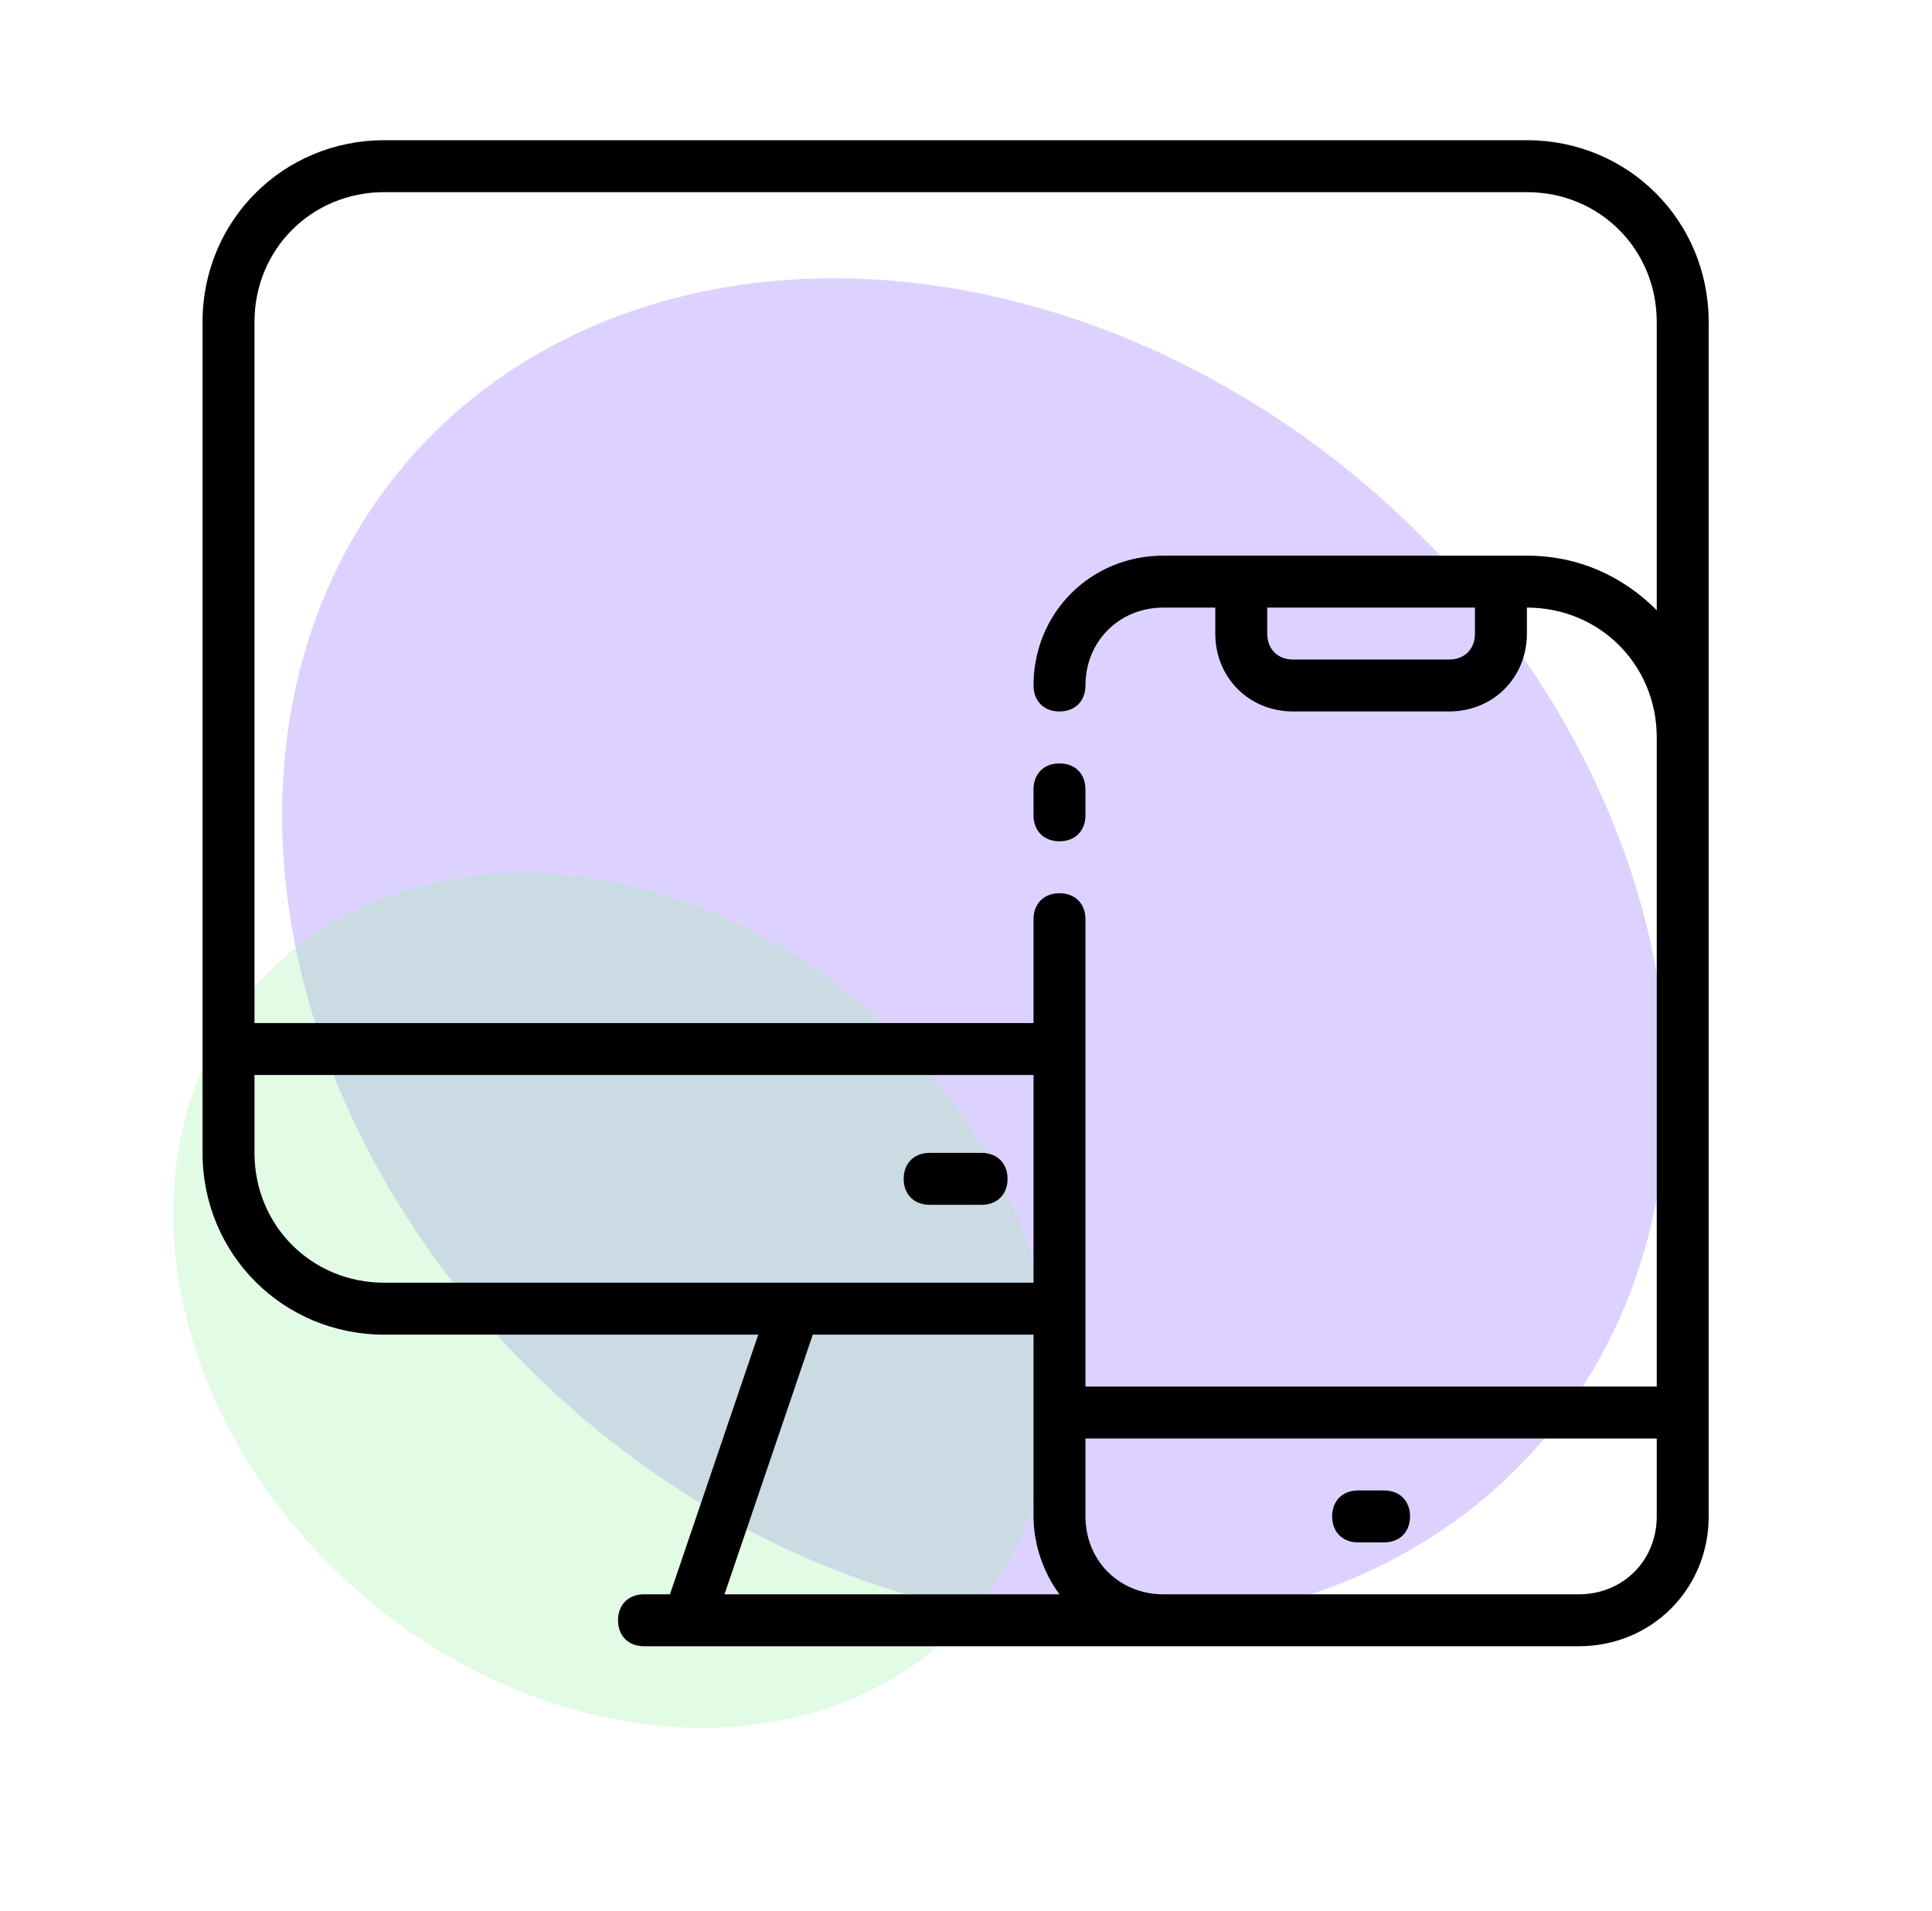
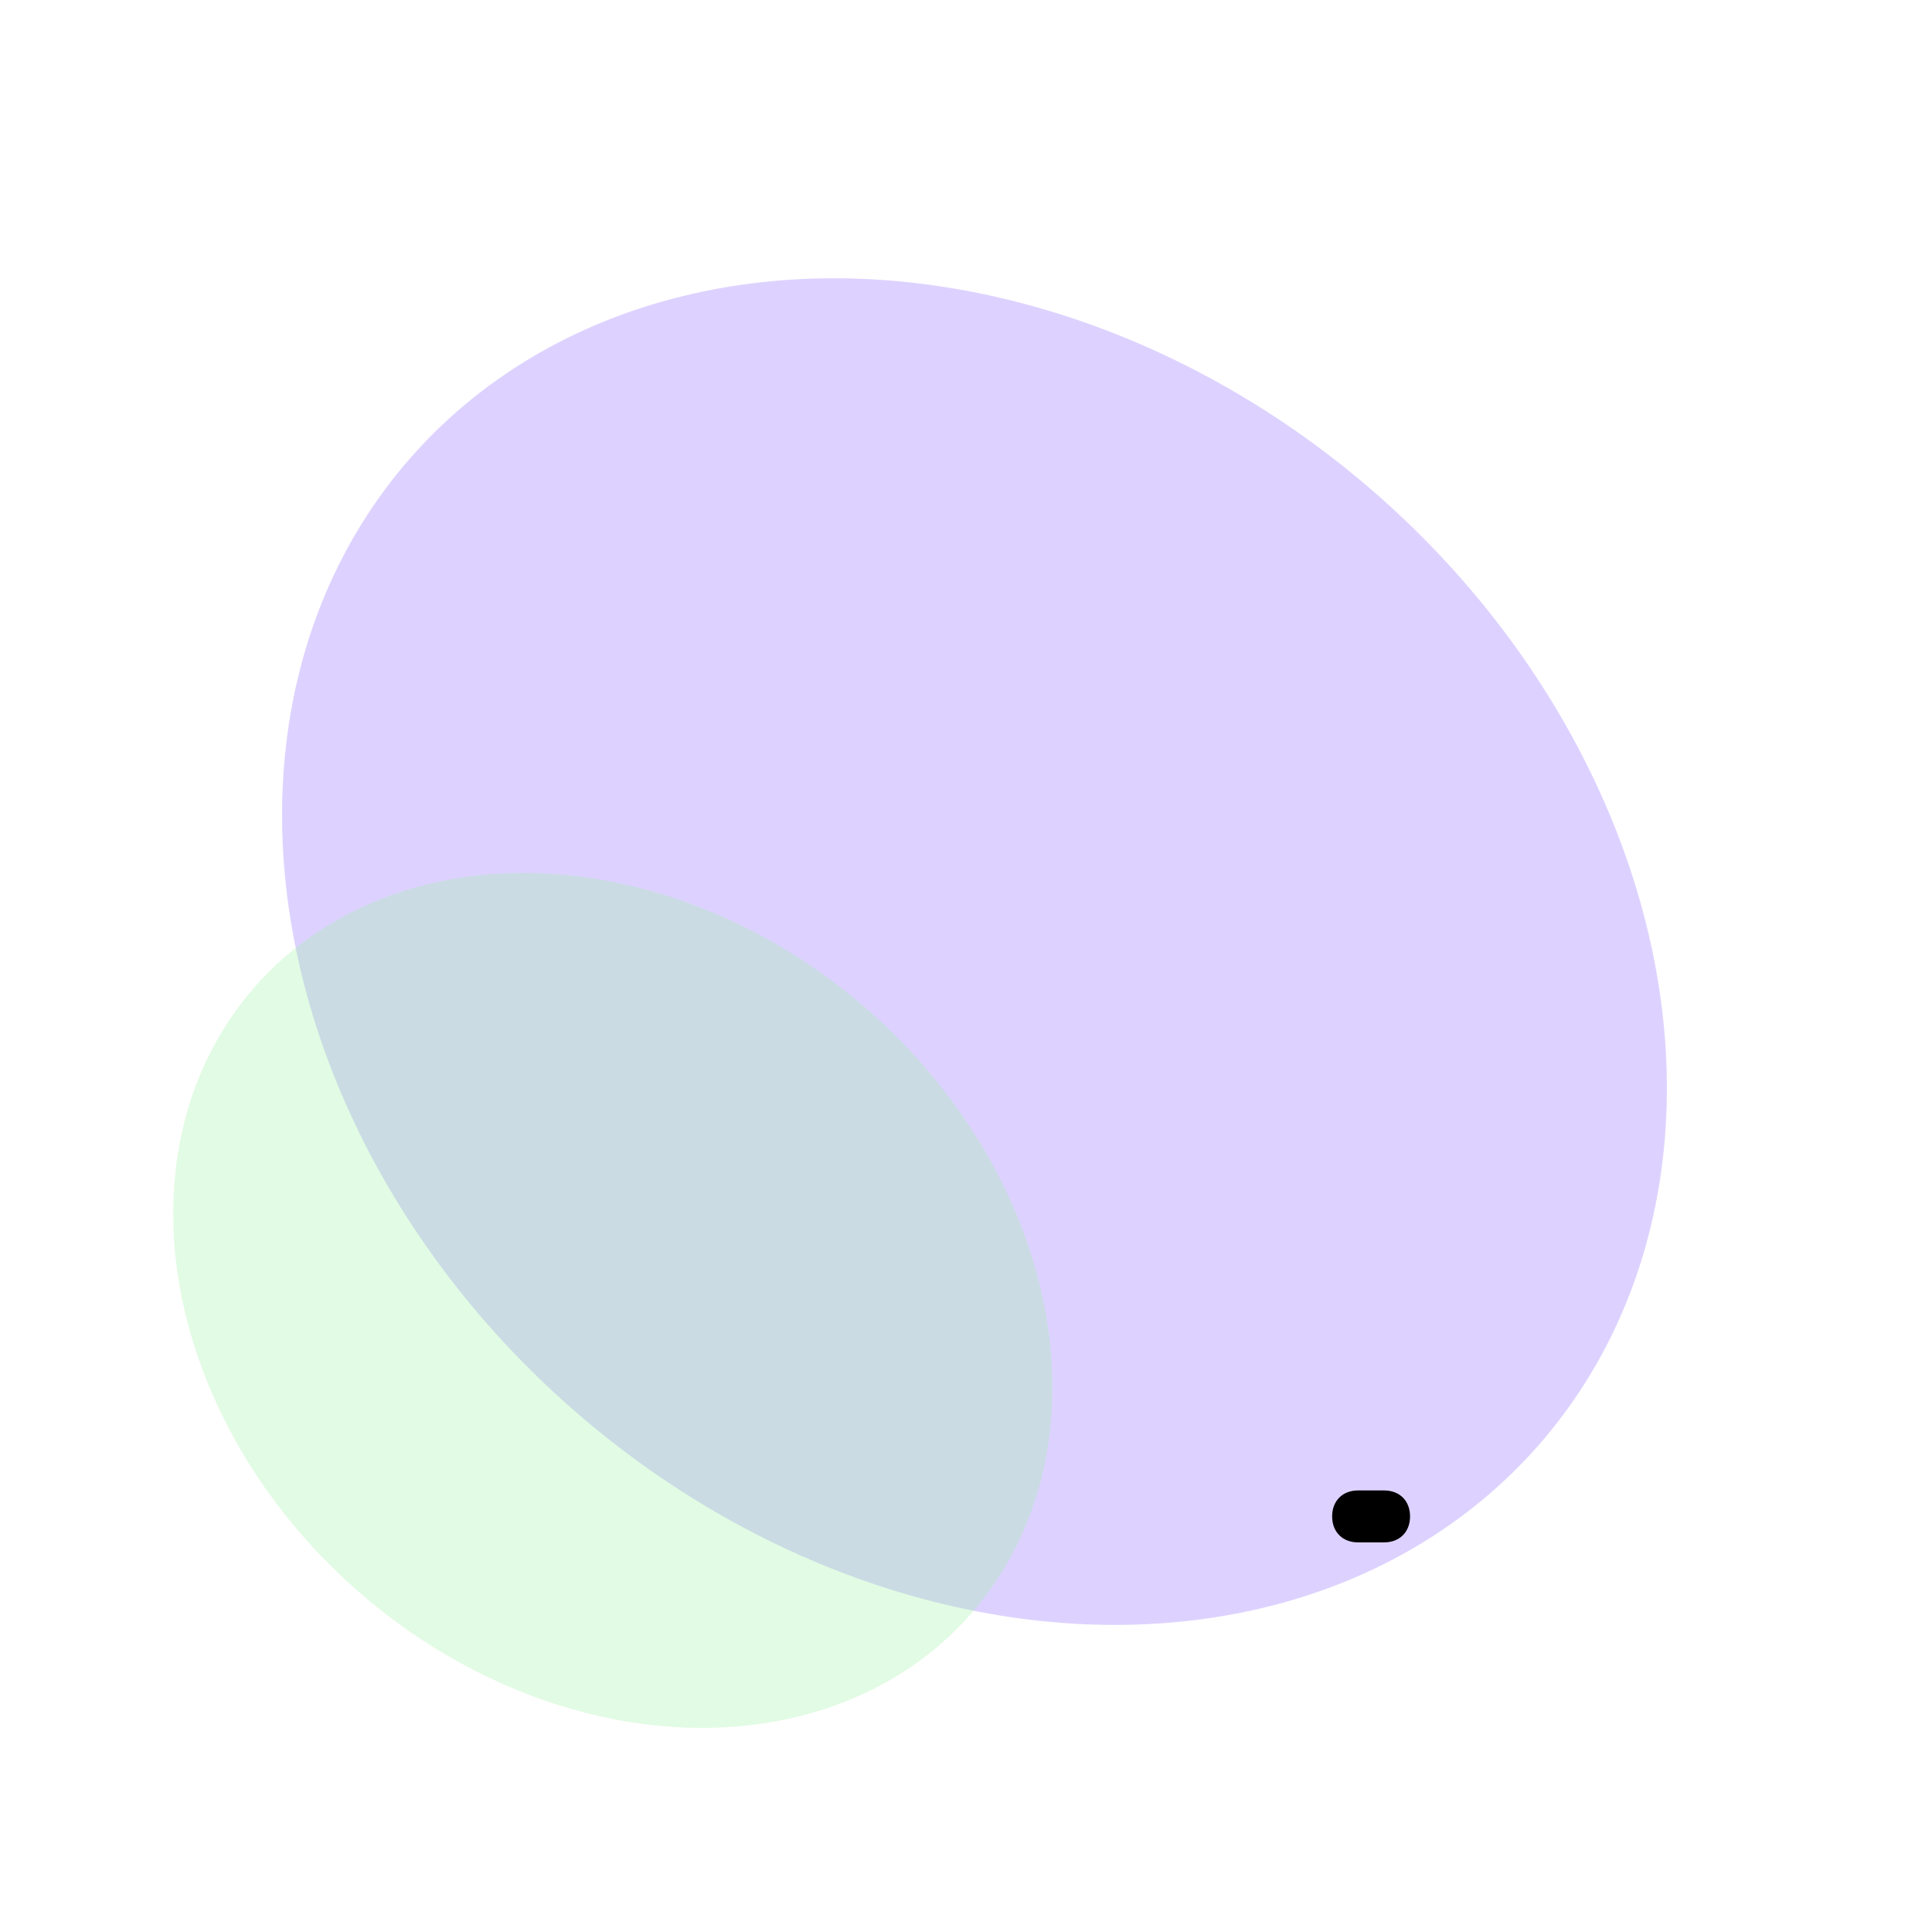
<svg xmlns="http://www.w3.org/2000/svg" width="93" height="92" viewBox="0 0 93 92" fill="none">
  <g clip-path="url(#clip0_90_3464)">
    <g filter="url(#filter0_f_90_3464)">
      <ellipse cx="46.908" cy="45.81" rx="29.318" ry="36.083" transform="rotate(-48.917 46.908 45.81)" fill="#591FFF" fill-opacity="0.2" />
    </g>
    <g filter="url(#filter1_f_90_3464)">
      <ellipse cx="29.499" cy="62.603" rx="18.613" ry="22.909" transform="rotate(-48.917 29.499 62.603)" fill="#9EF2A5" fill-opacity="0.3" />
    </g>
    <path d="M66.625 71.75H65.375C64.625 71.75 64.125 72.25 64.125 73C64.125 73.75 64.625 74.25 65.375 74.25H66.625C67.375 74.25 67.875 73.75 67.875 73C67.875 72.25 67.375 71.75 66.625 71.75Z" fill="black" />
-     <path d="M44.75 58H47.25C48 58 48.5 57.5 48.5 56.75C48.5 56 48 55.5 47.25 55.5H44.75C44 55.5 43.5 56 43.5 56.75C43.5 57.5 44 58 44.75 58Z" fill="black" />
-     <path d="M73.5 6.75H18.5C13.625 6.75 9.75 10.625 9.75 15.5V55.5C9.75 60.375 13.625 64.25 18.5 64.25H36.5L32.25 76.75H31C30.25 76.75 29.75 77.25 29.75 78C29.75 78.75 30.25 79.25 31 79.25H33.125H56H58.875H61H76C79.5 79.25 82.25 76.5 82.25 73V55.5V35.5V15.5C82.25 10.625 78.375 6.75 73.5 6.75ZM12.25 55.5V51.75H49.75V61.75H38.25H18.5C15 61.75 12.25 59 12.25 55.5ZM39.125 64.25H49.75V73C49.75 74.375 50.25 75.75 51 76.75H34.875L39.125 64.25ZM76 76.75H61H58.875H56C53.875 76.75 52.25 75.125 52.25 73V69.25H79.75V73C79.75 75.125 78.125 76.75 76 76.75ZM61 29.25H71V30.5C71 31.25 70.5 31.75 69.75 31.75H62.25C61.5 31.75 61 31.25 61 30.5V29.25ZM72.25 26.75H59.75H56C52.5 26.75 49.75 29.5 49.75 33C49.75 33.75 50.25 34.25 51 34.25C51.75 34.25 52.25 33.75 52.25 33C52.25 30.875 53.875 29.25 56 29.25H58.5V30.5C58.5 32.625 60.125 34.25 62.25 34.25H69.75C71.875 34.25 73.5 32.625 73.5 30.5V29.25C77 29.25 79.75 32 79.75 35.5V55.5V66.75H52.25V44.25C52.25 43.5 51.75 43 51 43C50.25 43 49.75 43.5 49.75 44.25V49.25H12.25V15.5C12.25 12 15 9.25 18.5 9.25H73.5C77 9.25 79.75 12 79.75 15.5V29.375C78.125 27.75 76 26.75 73.5 26.75H72.25Z" fill="black" />
-     <path d="M49.75 39.25C49.75 40 50.25 40.5 51 40.5C51.75 40.5 52.25 40 52.25 39.25V38C52.25 37.25 51.75 36.75 51 36.75C50.25 36.75 49.75 37.25 49.75 38V39.25Z" fill="black" />
  </g>
  <defs>
    <filter id="filter0_f_90_3464" x="-1.425" y="-1.603" width="96.666" height="94.826" filterUnits="userSpaceOnUse" color-interpolation-filters="sRGB">
      <feFlood flood-opacity="0" result="BackgroundImageFix" />
      <feBlend mode="normal" in="SourceGraphic" in2="BackgroundImageFix" result="shape" />
      <feGaussianBlur stdDeviation="7.5" result="effect1_foregroundBlur_90_3464" />
    </filter>
    <filter id="filter1_f_90_3464" x="-6.663" y="27.025" width="72.325" height="71.157" filterUnits="userSpaceOnUse" color-interpolation-filters="sRGB">
      <feFlood flood-opacity="0" result="BackgroundImageFix" />
      <feBlend mode="normal" in="SourceGraphic" in2="BackgroundImageFix" result="shape" />
      <feGaussianBlur stdDeviation="7.5" result="effect1_foregroundBlur_90_3464" />
    </filter>
    <clipPath id="clip0_90_3464">
      <rect width="93" height="92" fill="white" />
    </clipPath>
  </defs>
</svg>